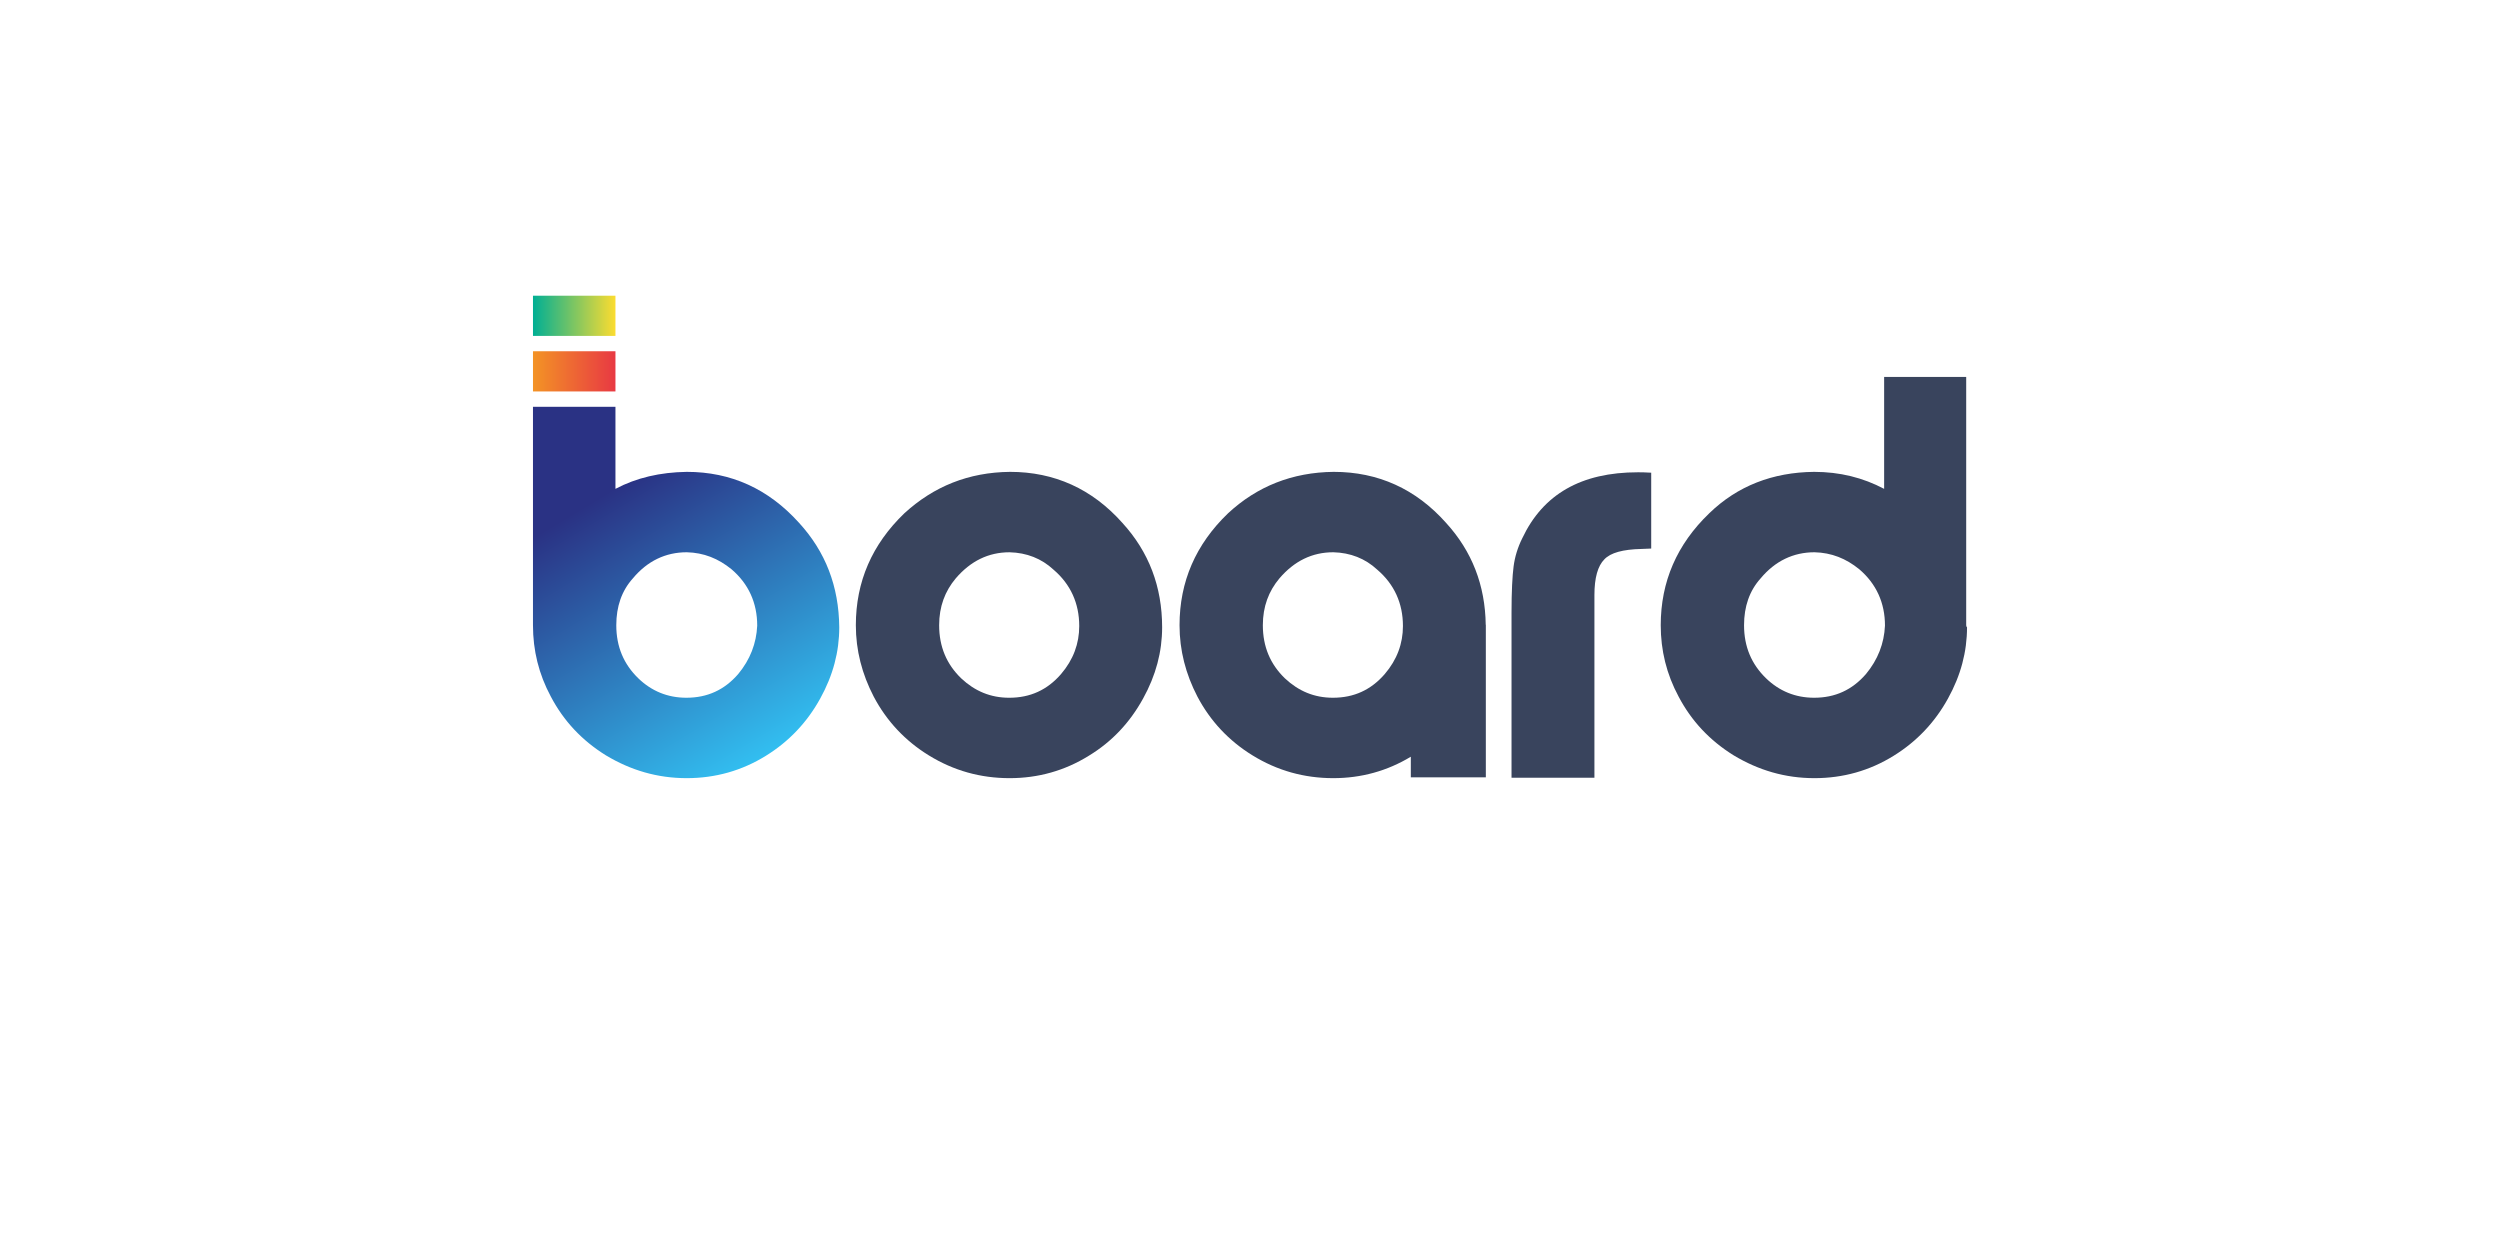
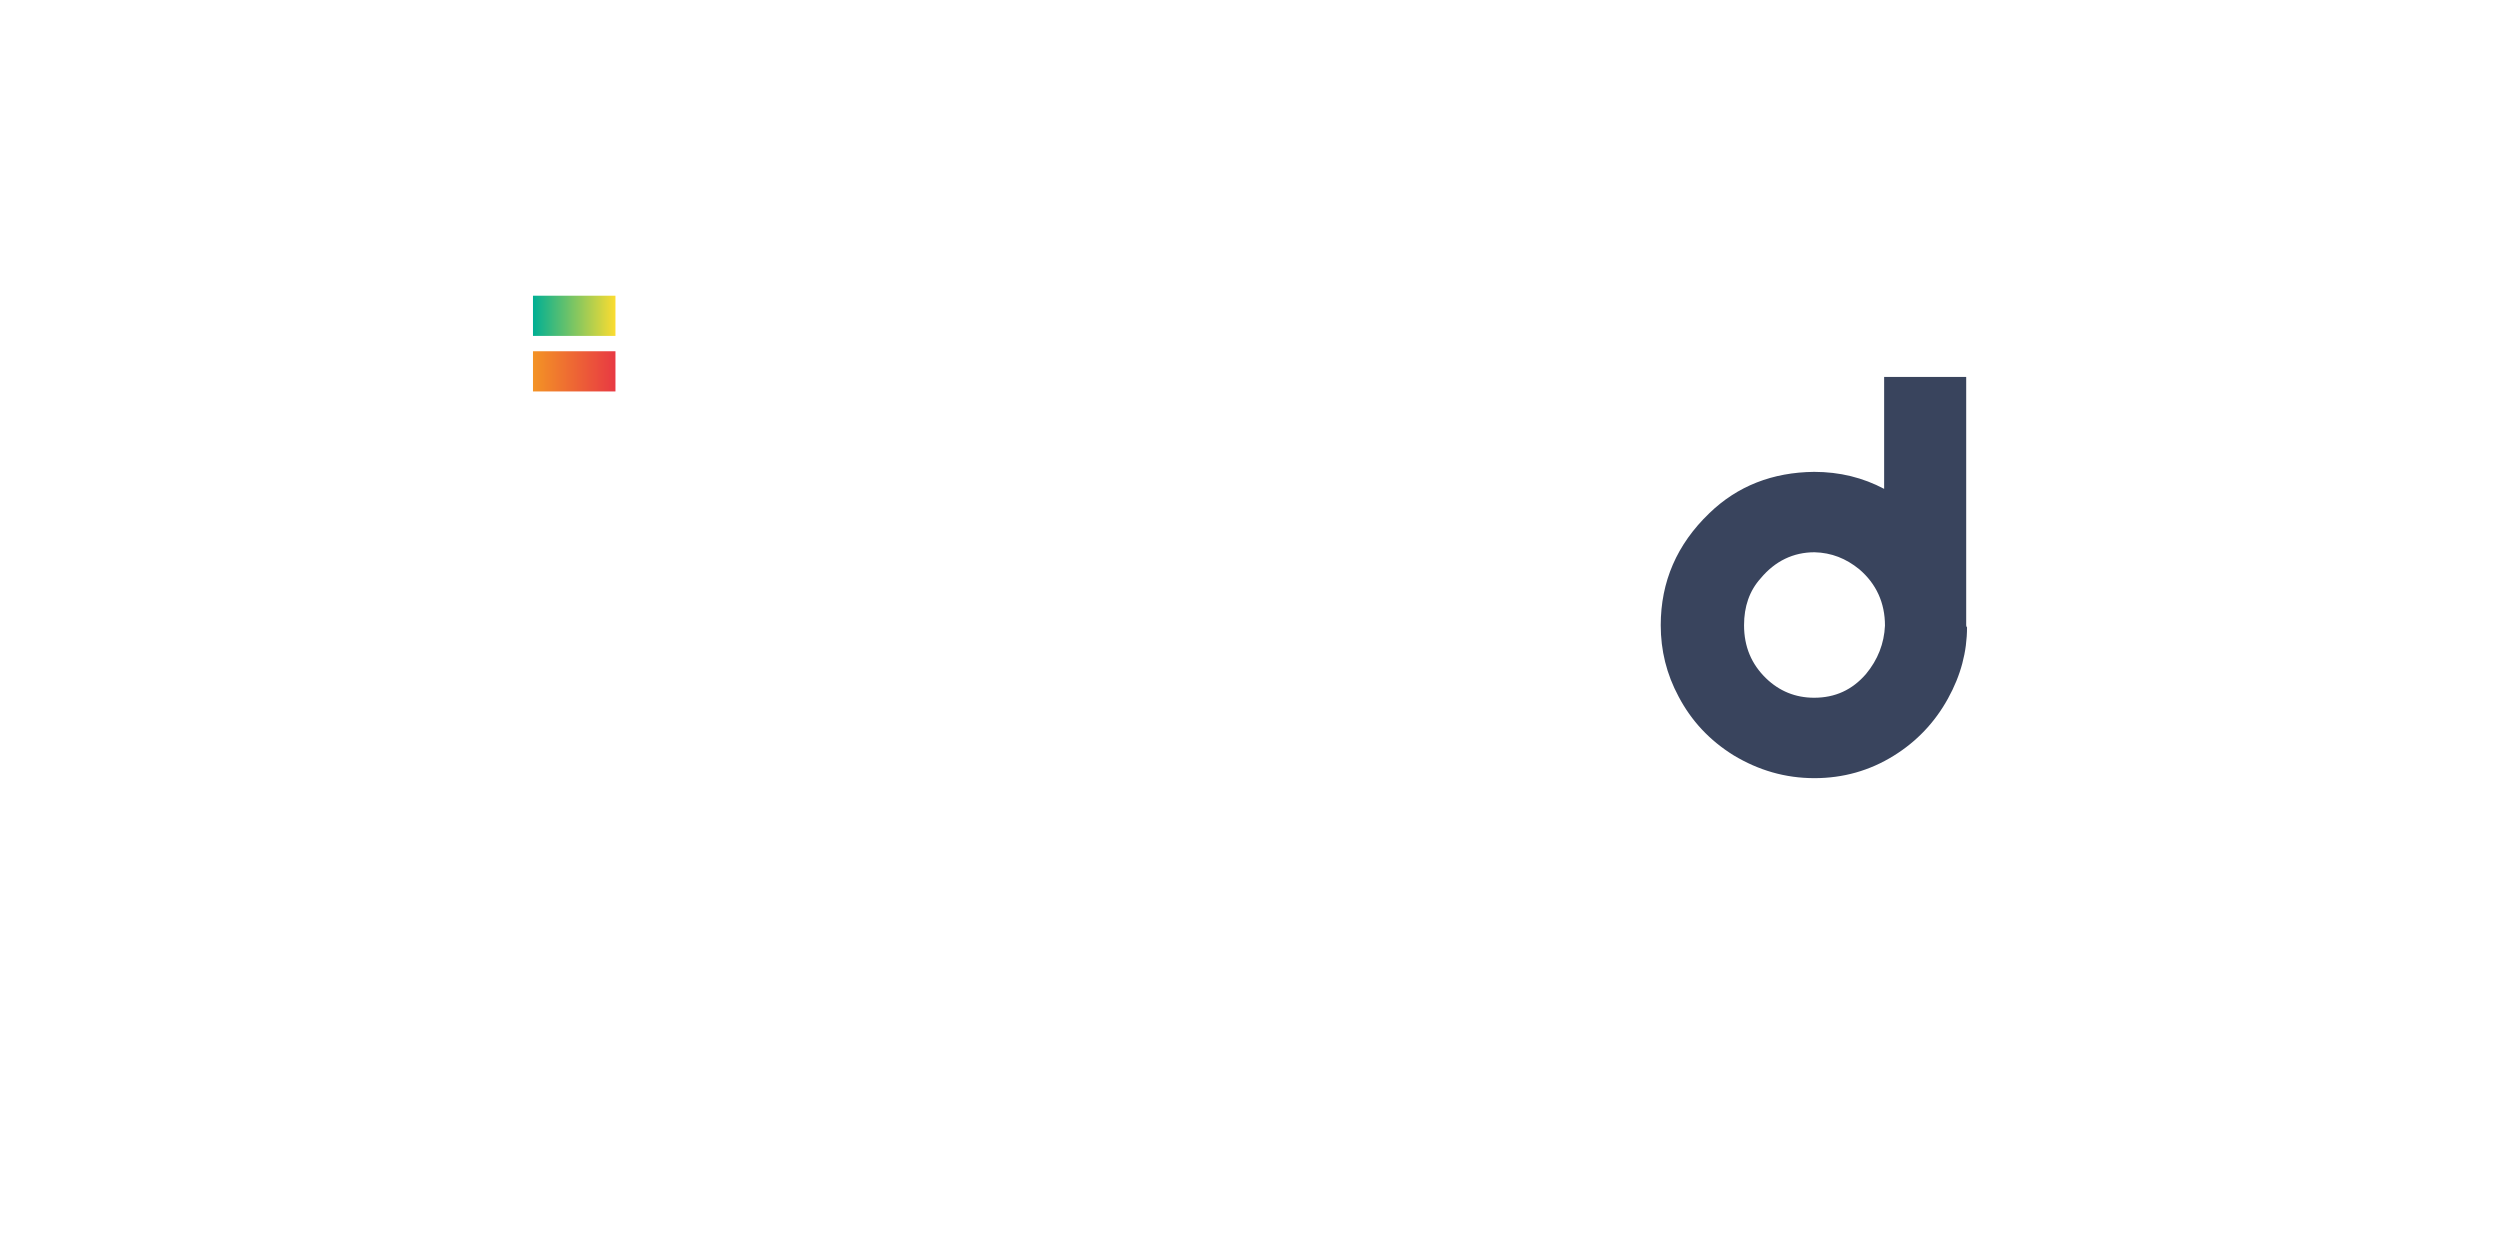
<svg xmlns="http://www.w3.org/2000/svg" id="Calque_1" version="1.1" viewBox="0 0 400 200">
  <defs>
    <style>
      .st0 {
        fill: url(#Dégradé_sans_nom_4);
      }

      .st1 {
        fill: url(#Dégradé_sans_nom_2);
      }

      .st2 {
        fill: url(#Dégradé_sans_nom_3);
      }

      .st3 {
        fill: #39445d;
      }
    </style>
    <linearGradient id="Dégradé_sans_nom_4" data-name="Dégradé sans nom 4" x1="122.326" y1="514.75" x2="87.833" y2="457.344" gradientTransform="translate(0 -393.8)" gradientUnits="userSpaceOnUse">
      <stop offset="0" stop-color="#32bef0" />
      <stop offset=".732" stop-color="#2a3284" />
    </linearGradient>
    <linearGradient id="Dégradé_sans_nom_2" data-name="Dégradé sans nom 2" x1="85.29" y1="453.217" x2="98.458" y2="453.217" gradientTransform="translate(0 -393.8)" gradientUnits="userSpaceOnUse">
      <stop offset=".001" stop-color="#f39325" />
      <stop offset="1" stop-color="#e83943" />
    </linearGradient>
    <linearGradient id="Dégradé_sans_nom_3" data-name="Dégradé sans nom 3" x1="85.29" y1="444.331" x2="98.458" y2="444.331" gradientTransform="translate(0 -393.8)" gradientUnits="userSpaceOnUse">
      <stop offset="0" stop-color="#00af94" />
      <stop offset="1" stop-color="#fcdc30" />
    </linearGradient>
  </defs>
-   <path class="st0" d="M127.85,83.655c-4.907-5.438-10.876-8.157-17.971-8.157-4.244.066-8.024.928-11.406,2.719v-13.13h-13.197v34.881h0v.066c0,4.045.928,7.825,2.852,11.406,2.056,3.913,4.974,7.029,8.82,9.417,3.979,2.387,8.223,3.647,12.931,3.647,4.576,0,8.82-1.194,12.666-3.581,3.647-2.255,6.565-5.305,8.687-9.151,2.056-3.714,3.05-7.494,3.05-11.406-.066-6.565-2.188-12.069-6.432-16.711ZM118.102,107.859c-2.188,2.52-4.907,3.78-8.289,3.78-2.984,0-5.57-1.061-7.692-3.117-2.321-2.255-3.515-5.04-3.515-8.488,0-2.984.862-5.504,2.653-7.494,2.321-2.785,5.239-4.178,8.621-4.178,2.719.066,5.04.995,7.162,2.719,2.719,2.321,4.111,5.371,4.111,9.019-.133,2.852-1.127,5.438-3.05,7.759Z" />
  <rect class="st1" x="85.276" y="56.2" width="13.197" height="6.432" />
  <rect class="st2" x="85.276" y="47.314" width="13.197" height="6.432" />
  <path class="st3" d="M314.591,99.968h0v-39.656h-13.13v17.905c-3.382-1.79-7.096-2.719-11.207-2.719-6.631.066-12.268,2.255-16.778,6.631-5.173,4.974-7.759,10.942-7.759,17.905,0,4.045.928,7.825,2.852,11.406,2.056,3.913,4.974,7.029,8.82,9.417,3.979,2.387,8.223,3.647,12.931,3.647,4.576,0,8.82-1.194,12.666-3.581,3.647-2.255,6.565-5.305,8.687-9.151,2.056-3.714,3.05-7.494,3.05-11.406-.133-.133-.133-.265-.133-.398ZM298.543,107.859c-2.188,2.52-4.907,3.78-8.289,3.78-2.984,0-5.57-1.061-7.692-3.117-2.321-2.255-3.515-5.04-3.515-8.488,0-2.984.862-5.504,2.653-7.494,2.321-2.785,5.239-4.178,8.621-4.178,2.719.066,5.04.995,7.162,2.719,2.719,2.321,4.112,5.371,4.112,9.019-.133,2.852-1.127,5.438-3.05,7.759Z" />
-   <path class="st3" d="M255.041,124.438h-13.197v-26.393c0-3.448.133-5.902.332-7.427.199-1.525.663-3.05,1.393-4.509,3.316-7.029,9.417-10.544,18.502-10.544.464,0,1.127,0,2.122.066v12.136l-1.592.066c-2.918.066-4.907.597-5.902,1.658-1.061,1.061-1.592,2.984-1.592,5.703v29.245s-.066,0-.066,0Z" />
-   <path class="st3" d="M237.716,99.968c-.086-6.326-2.194-11.768-6.35-16.313-4.841-5.438-10.876-8.157-17.971-8.157-6.631.066-12.268,2.321-16.91,6.631-5.173,4.974-7.759,10.942-7.759,17.905,0,4.045.995,7.825,2.852,11.406,2.056,3.913,5.04,7.096,8.82,9.417,3.979,2.454,8.289,3.647,12.931,3.647,4.472,0,8.624-1.148,12.401-3.429v3.296h12.003v-24.404h-.017ZM221.552,107.859c-2.188,2.52-4.907,3.78-8.289,3.78-2.984,0-5.504-1.061-7.693-3.117-2.321-2.255-3.515-5.04-3.515-8.488,0-2.984.928-5.438,2.653-7.494,2.387-2.785,5.239-4.178,8.621-4.178,2.719.066,5.106.995,7.029,2.785,2.719,2.321,4.112,5.371,4.112,9.019,0,2.785-.928,5.372-2.918,7.693Z" />
-   <path class="st3" d="M161.604,75.498c7.096,0,13.13,2.719,17.971,8.157,4.244,4.642,6.366,10.212,6.366,16.711,0,3.913-.995,7.692-3.05,11.406-2.122,3.846-4.974,6.897-8.687,9.151-3.846,2.387-8.09,3.581-12.666,3.581-4.642,0-8.952-1.194-12.931-3.647-3.78-2.321-6.764-5.504-8.82-9.417-1.857-3.581-2.852-7.361-2.852-11.406,0-6.963,2.586-12.931,7.759-17.905,4.708-4.31,10.279-6.565,16.91-6.631ZM161.538,88.363c-3.382,0-6.234,1.393-8.621,4.178-1.724,2.056-2.653,4.509-2.653,7.494,0,3.448,1.194,6.234,3.515,8.488,2.188,2.056,4.708,3.117,7.692,3.117,3.382,0,6.101-1.26,8.289-3.78,1.989-2.321,2.918-4.907,2.918-7.692,0-3.647-1.393-6.698-4.111-9.019-1.923-1.79-4.31-2.719-7.029-2.785Z" />
</svg>